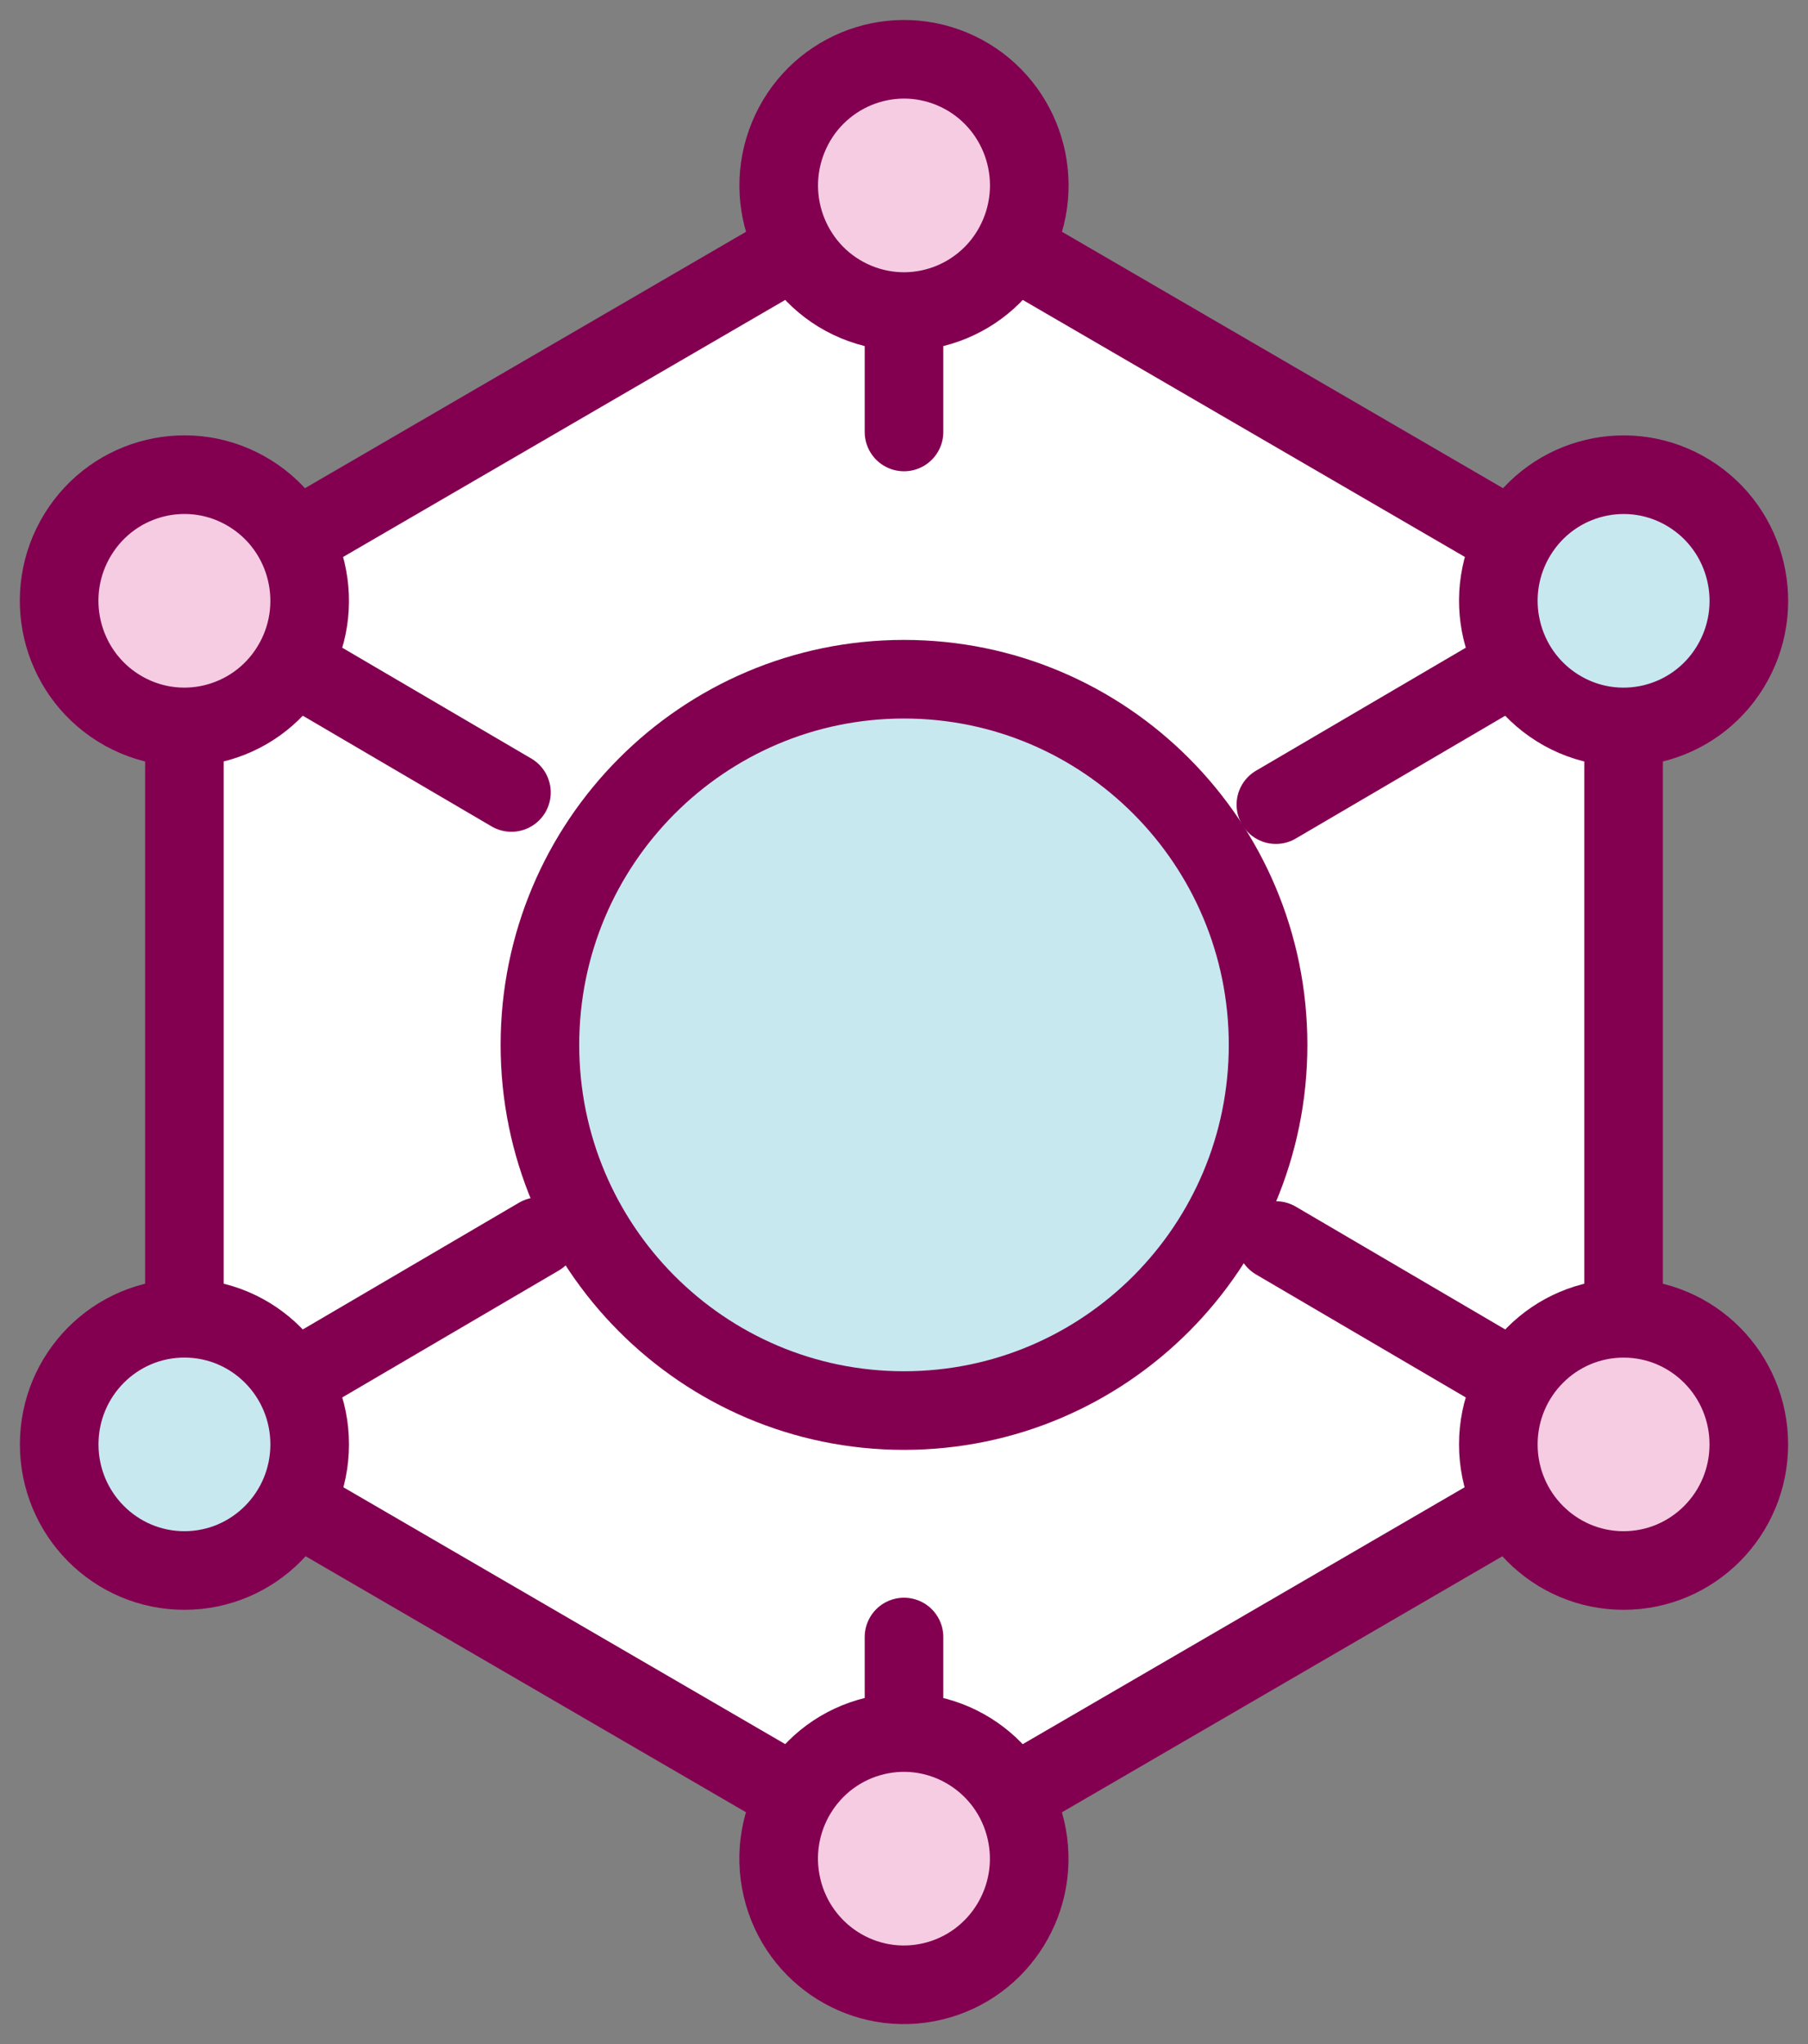
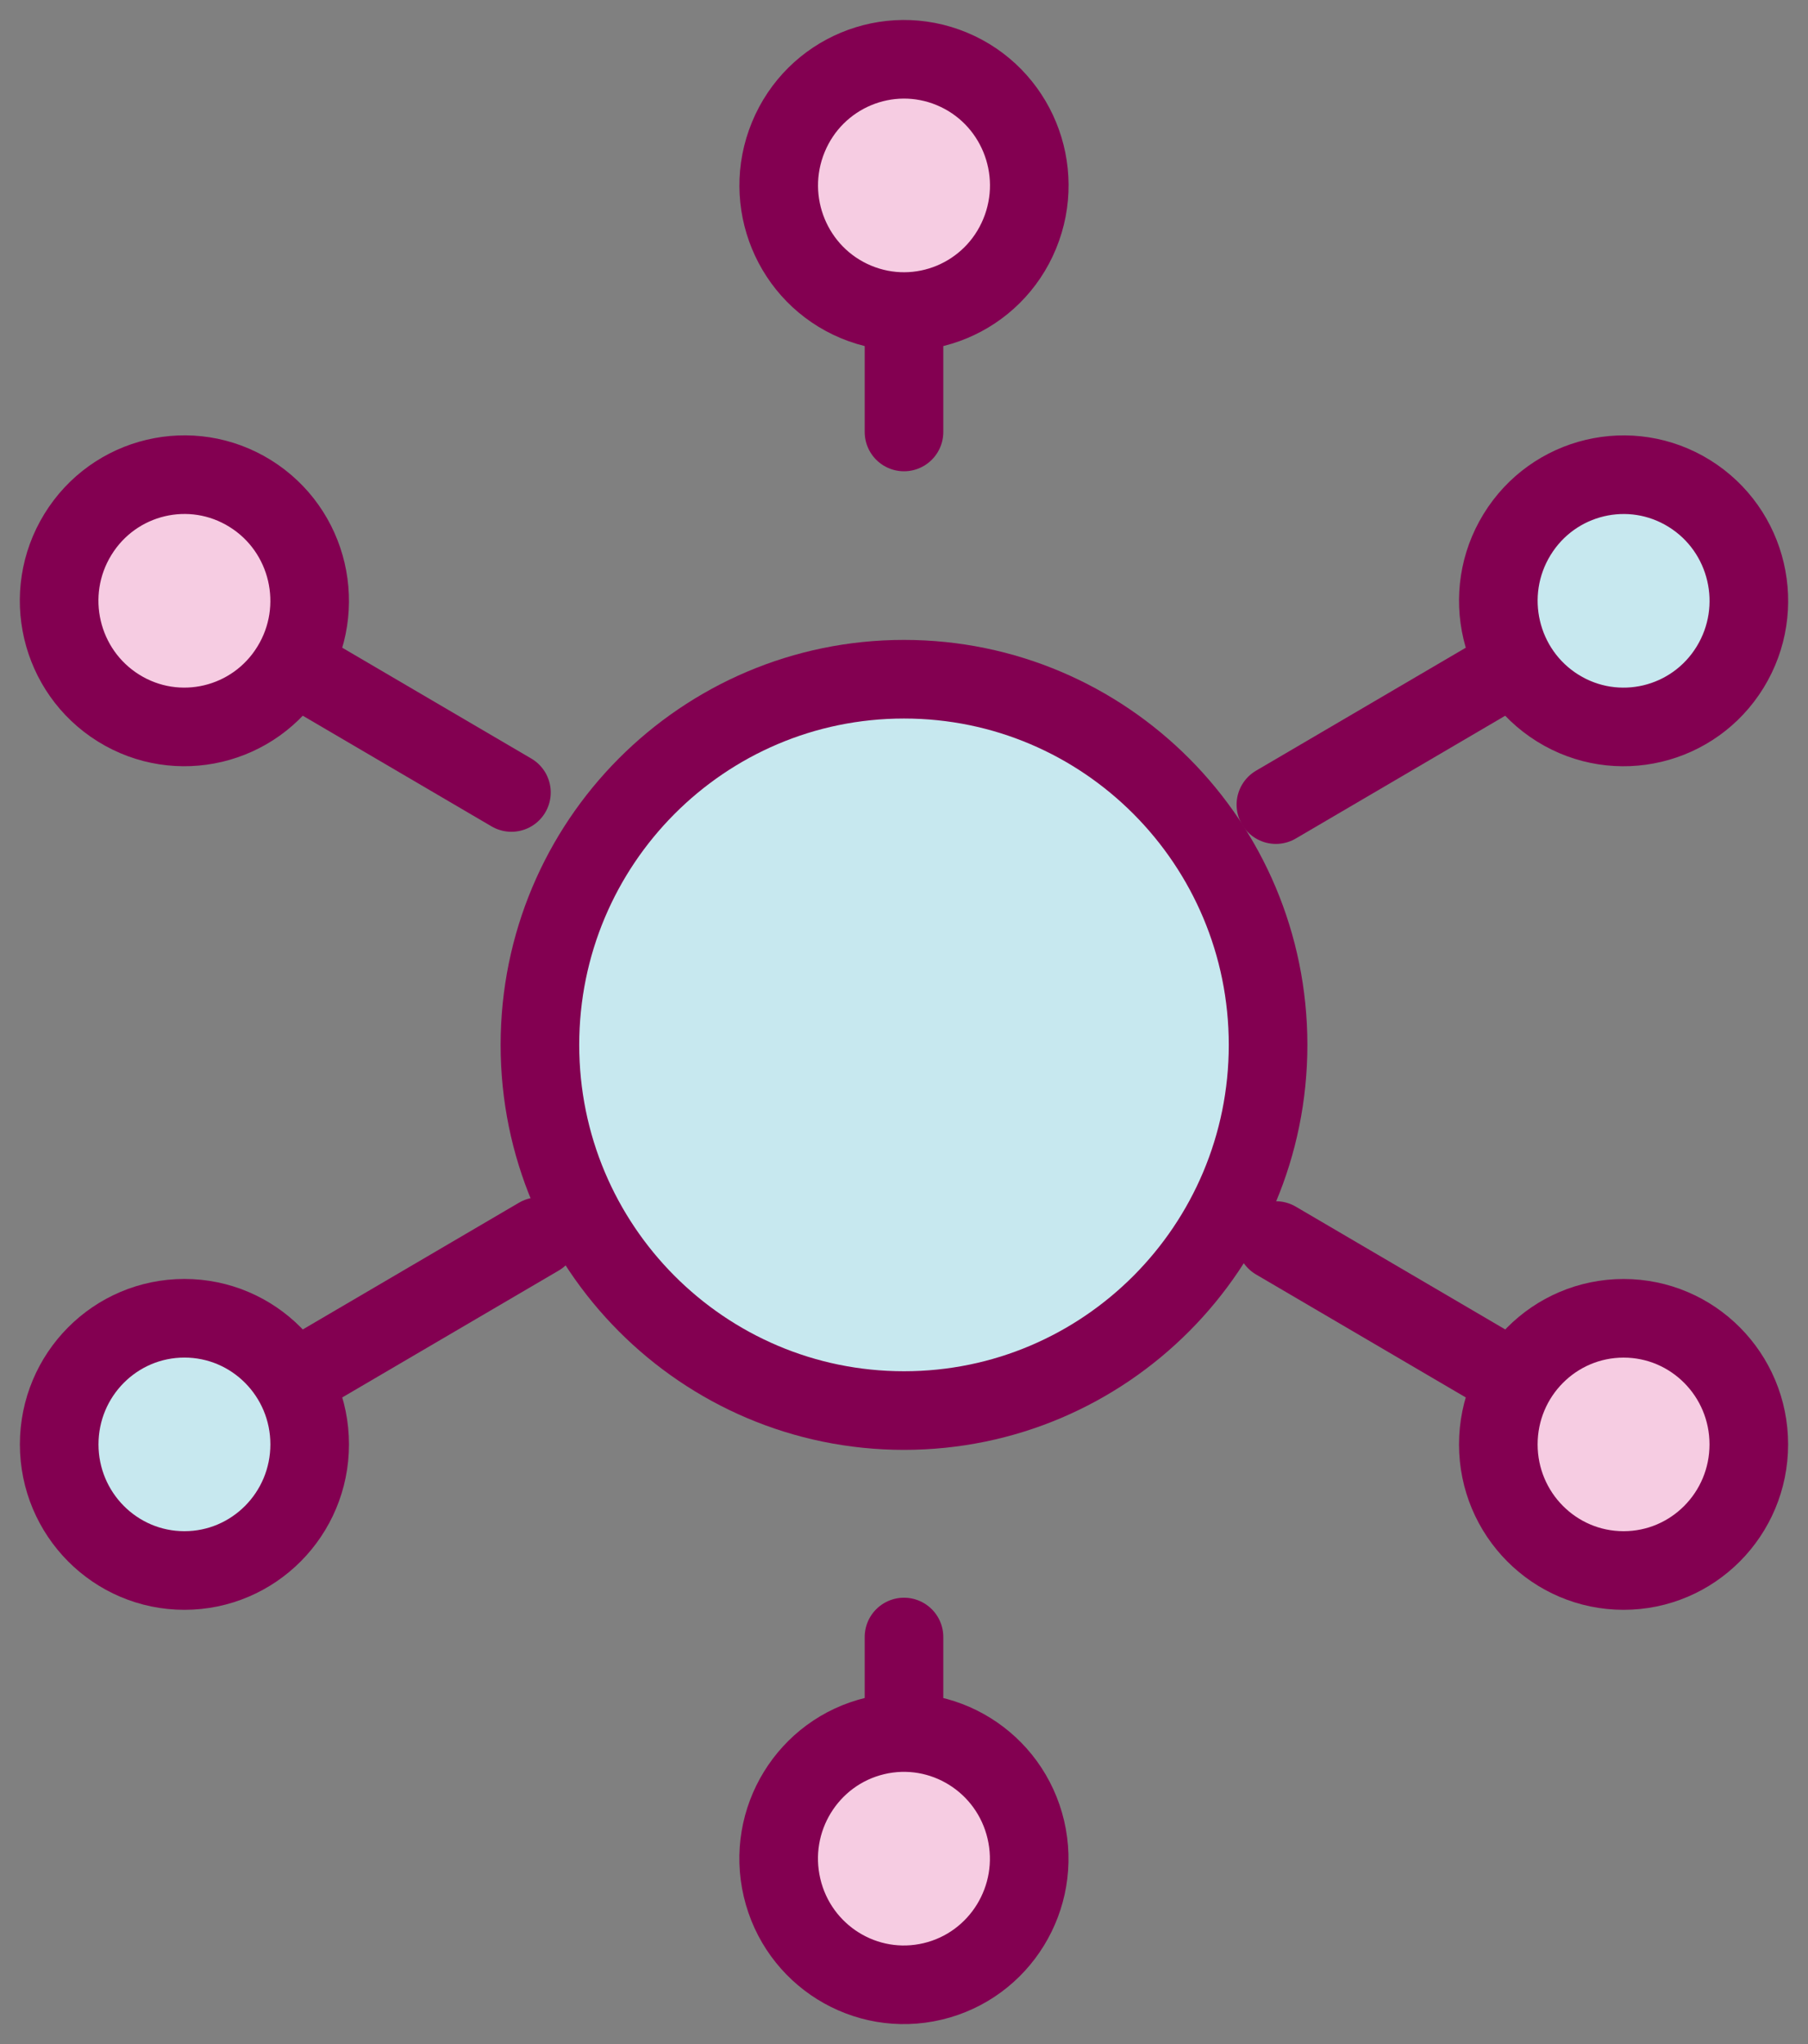
<svg xmlns="http://www.w3.org/2000/svg" width="46" height="52" viewBox="0 0 46 52" fill="none">
  <rect x="0" y="0" width="46" height="52" fill="#808080" stroke="none" />
-   <path d="M41.308 36.641V15.359L23 4.717L4.692 15.359V36.641L23 47.283L41.308 36.641Z" fill="white" stroke="#830051" stroke-width="2" stroke-linecap="round" stroke-linejoin="round" />
  <path d="M32.462 31.559L41.308 36.745" stroke="#830051" stroke-width="2" stroke-linecap="round" stroke-linejoin="round" />
  <path d="M4.692 15.283L13.012 20.16" stroke="#830051" stroke-width="2" stroke-linecap="round" stroke-linejoin="round" />
  <path d="M13.71 31.459L4.692 36.745" stroke="#830051" stroke-width="2" stroke-linecap="round" stroke-linejoin="round" />
  <path d="M41.308 15.283L32.462 20.469" stroke="#830051" stroke-width="2" stroke-linecap="round" stroke-linejoin="round" />
  <path d="M23 41.645V47.283" stroke="#830051" stroke-width="2" stroke-linecap="round" stroke-linejoin="round" />
  <path d="M23 4.717V10.989" stroke="#830051" stroke-width="2" stroke-linecap="round" stroke-linejoin="round" />
  <path d="M25.944 5.945C26.618 4.308 25.846 2.431 24.22 1.753C22.593 1.075 20.729 1.853 20.056 3.49C19.382 5.127 20.154 7.003 21.78 7.681C23.407 8.359 25.271 7.582 25.944 5.945Z" fill="#F6CCE2" stroke="#830051" stroke-width="2" stroke-linecap="round" stroke-linejoin="round" />
  <path d="M44.019 16.972C44.944 15.464 44.481 13.488 42.984 12.556C41.487 11.624 39.523 12.091 38.598 13.598C37.672 15.105 38.136 17.082 39.633 18.014C41.13 18.945 43.094 18.479 44.019 16.972Z" fill="#C7E8EF" stroke="#830051" stroke-width="2" stroke-linecap="round" stroke-linejoin="round" />
  <path d="M41.308 39.953C43.068 39.953 44.494 38.517 44.494 36.745C44.494 34.973 43.068 33.537 41.308 33.537C39.548 33.537 38.121 34.973 38.121 36.745C38.121 38.517 39.548 39.953 41.308 39.953Z" fill="#F6CCE2" stroke="#830051" stroke-width="2" stroke-linecap="round" stroke-linejoin="round" />
  <path d="M23.73 50.406C25.443 49.999 26.504 48.271 26.1 46.547C25.695 44.822 23.979 43.755 22.266 44.161C20.553 44.569 19.492 46.296 19.897 48.021C20.301 49.745 22.017 50.813 23.73 50.406Z" fill="#F6CCE2" stroke="#830051" stroke-width="2" stroke-linecap="round" stroke-linejoin="round" />
  <path d="M4.692 39.953C6.452 39.953 7.879 38.516 7.879 36.744C7.879 34.972 6.452 33.536 4.692 33.536C2.932 33.536 1.506 34.972 1.506 36.744C1.506 38.516 2.932 39.953 4.692 39.953Z" fill="#C7E8EF" stroke="#830051" stroke-width="2" stroke-linecap="round" stroke-linejoin="round" />
  <path d="M23 35.884C28.116 35.884 32.263 31.719 32.263 26.582C32.263 21.444 28.116 17.279 23 17.279C17.884 17.279 13.737 21.444 13.737 26.582C13.737 31.719 17.884 35.884 23 35.884Z" fill="#C7E8EF" stroke="#830051" stroke-width="2" stroke-linecap="round" stroke-linejoin="round" />
  <path d="M7.402 16.971C8.328 15.464 7.864 13.486 6.367 12.555C4.87 11.623 2.906 12.09 1.981 13.597C1.055 15.104 1.519 17.081 3.016 18.013C4.513 18.945 6.477 18.478 7.402 16.971Z" fill="#F6CCE2" stroke="#830051" stroke-width="2" stroke-linecap="round" stroke-linejoin="round" />
</svg>